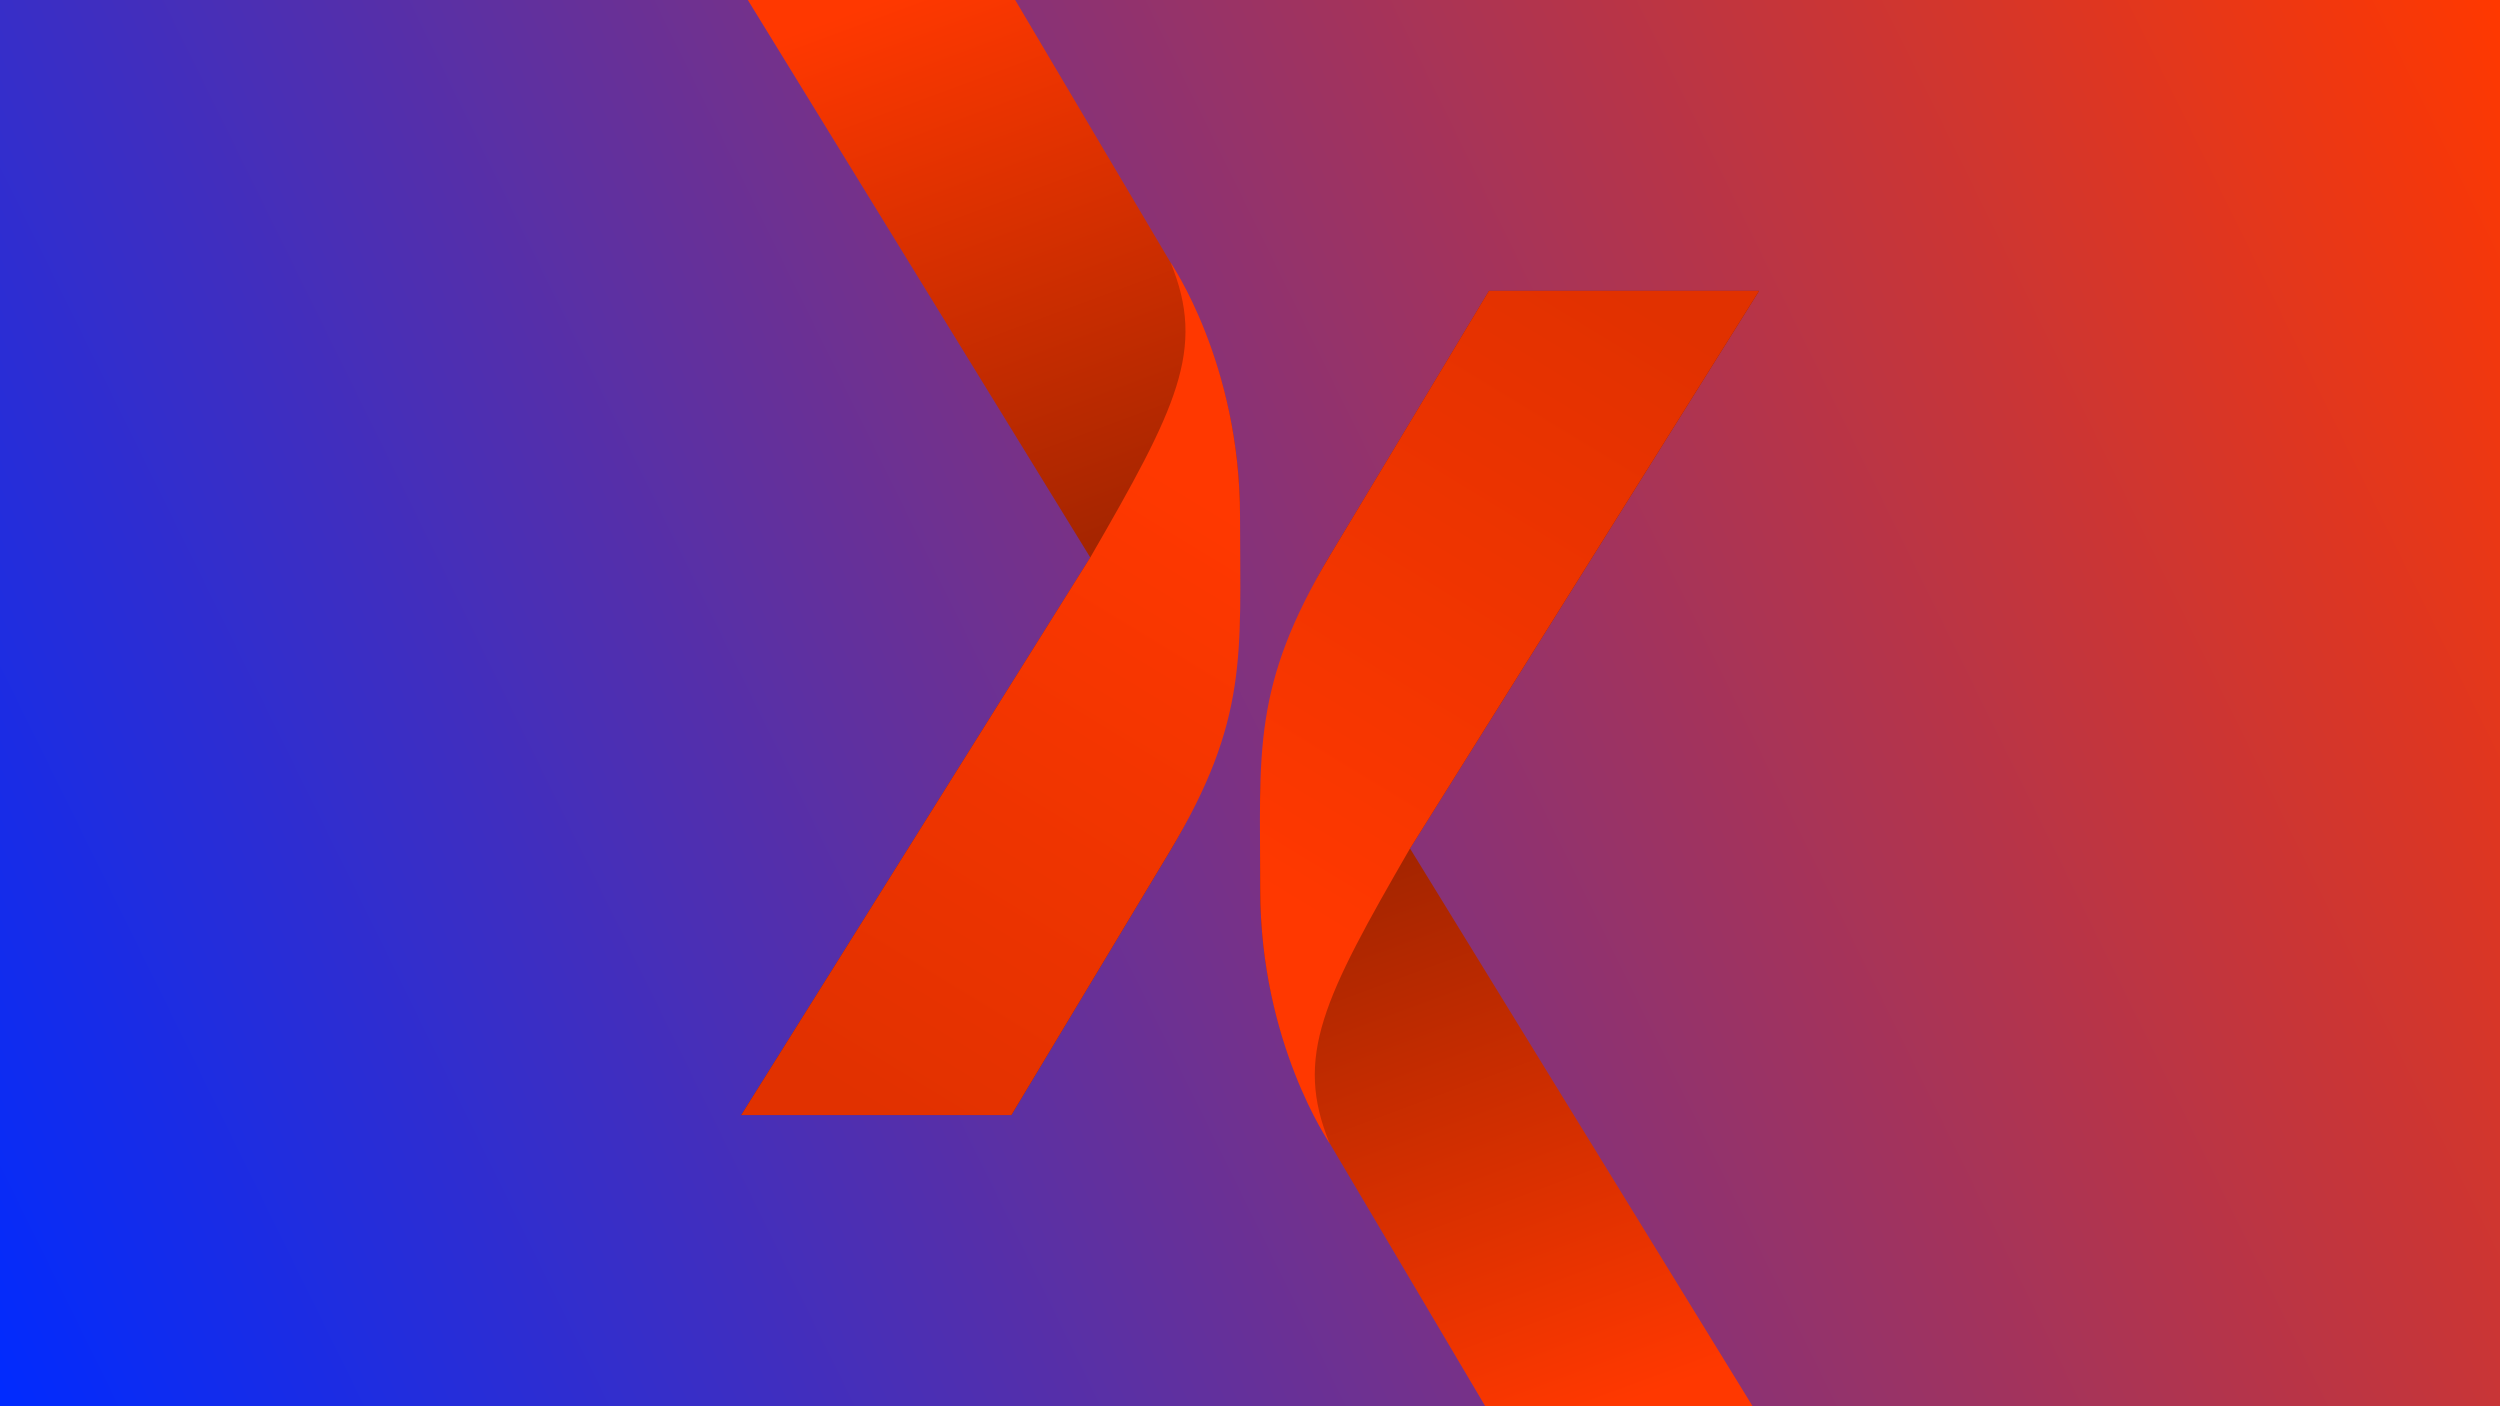
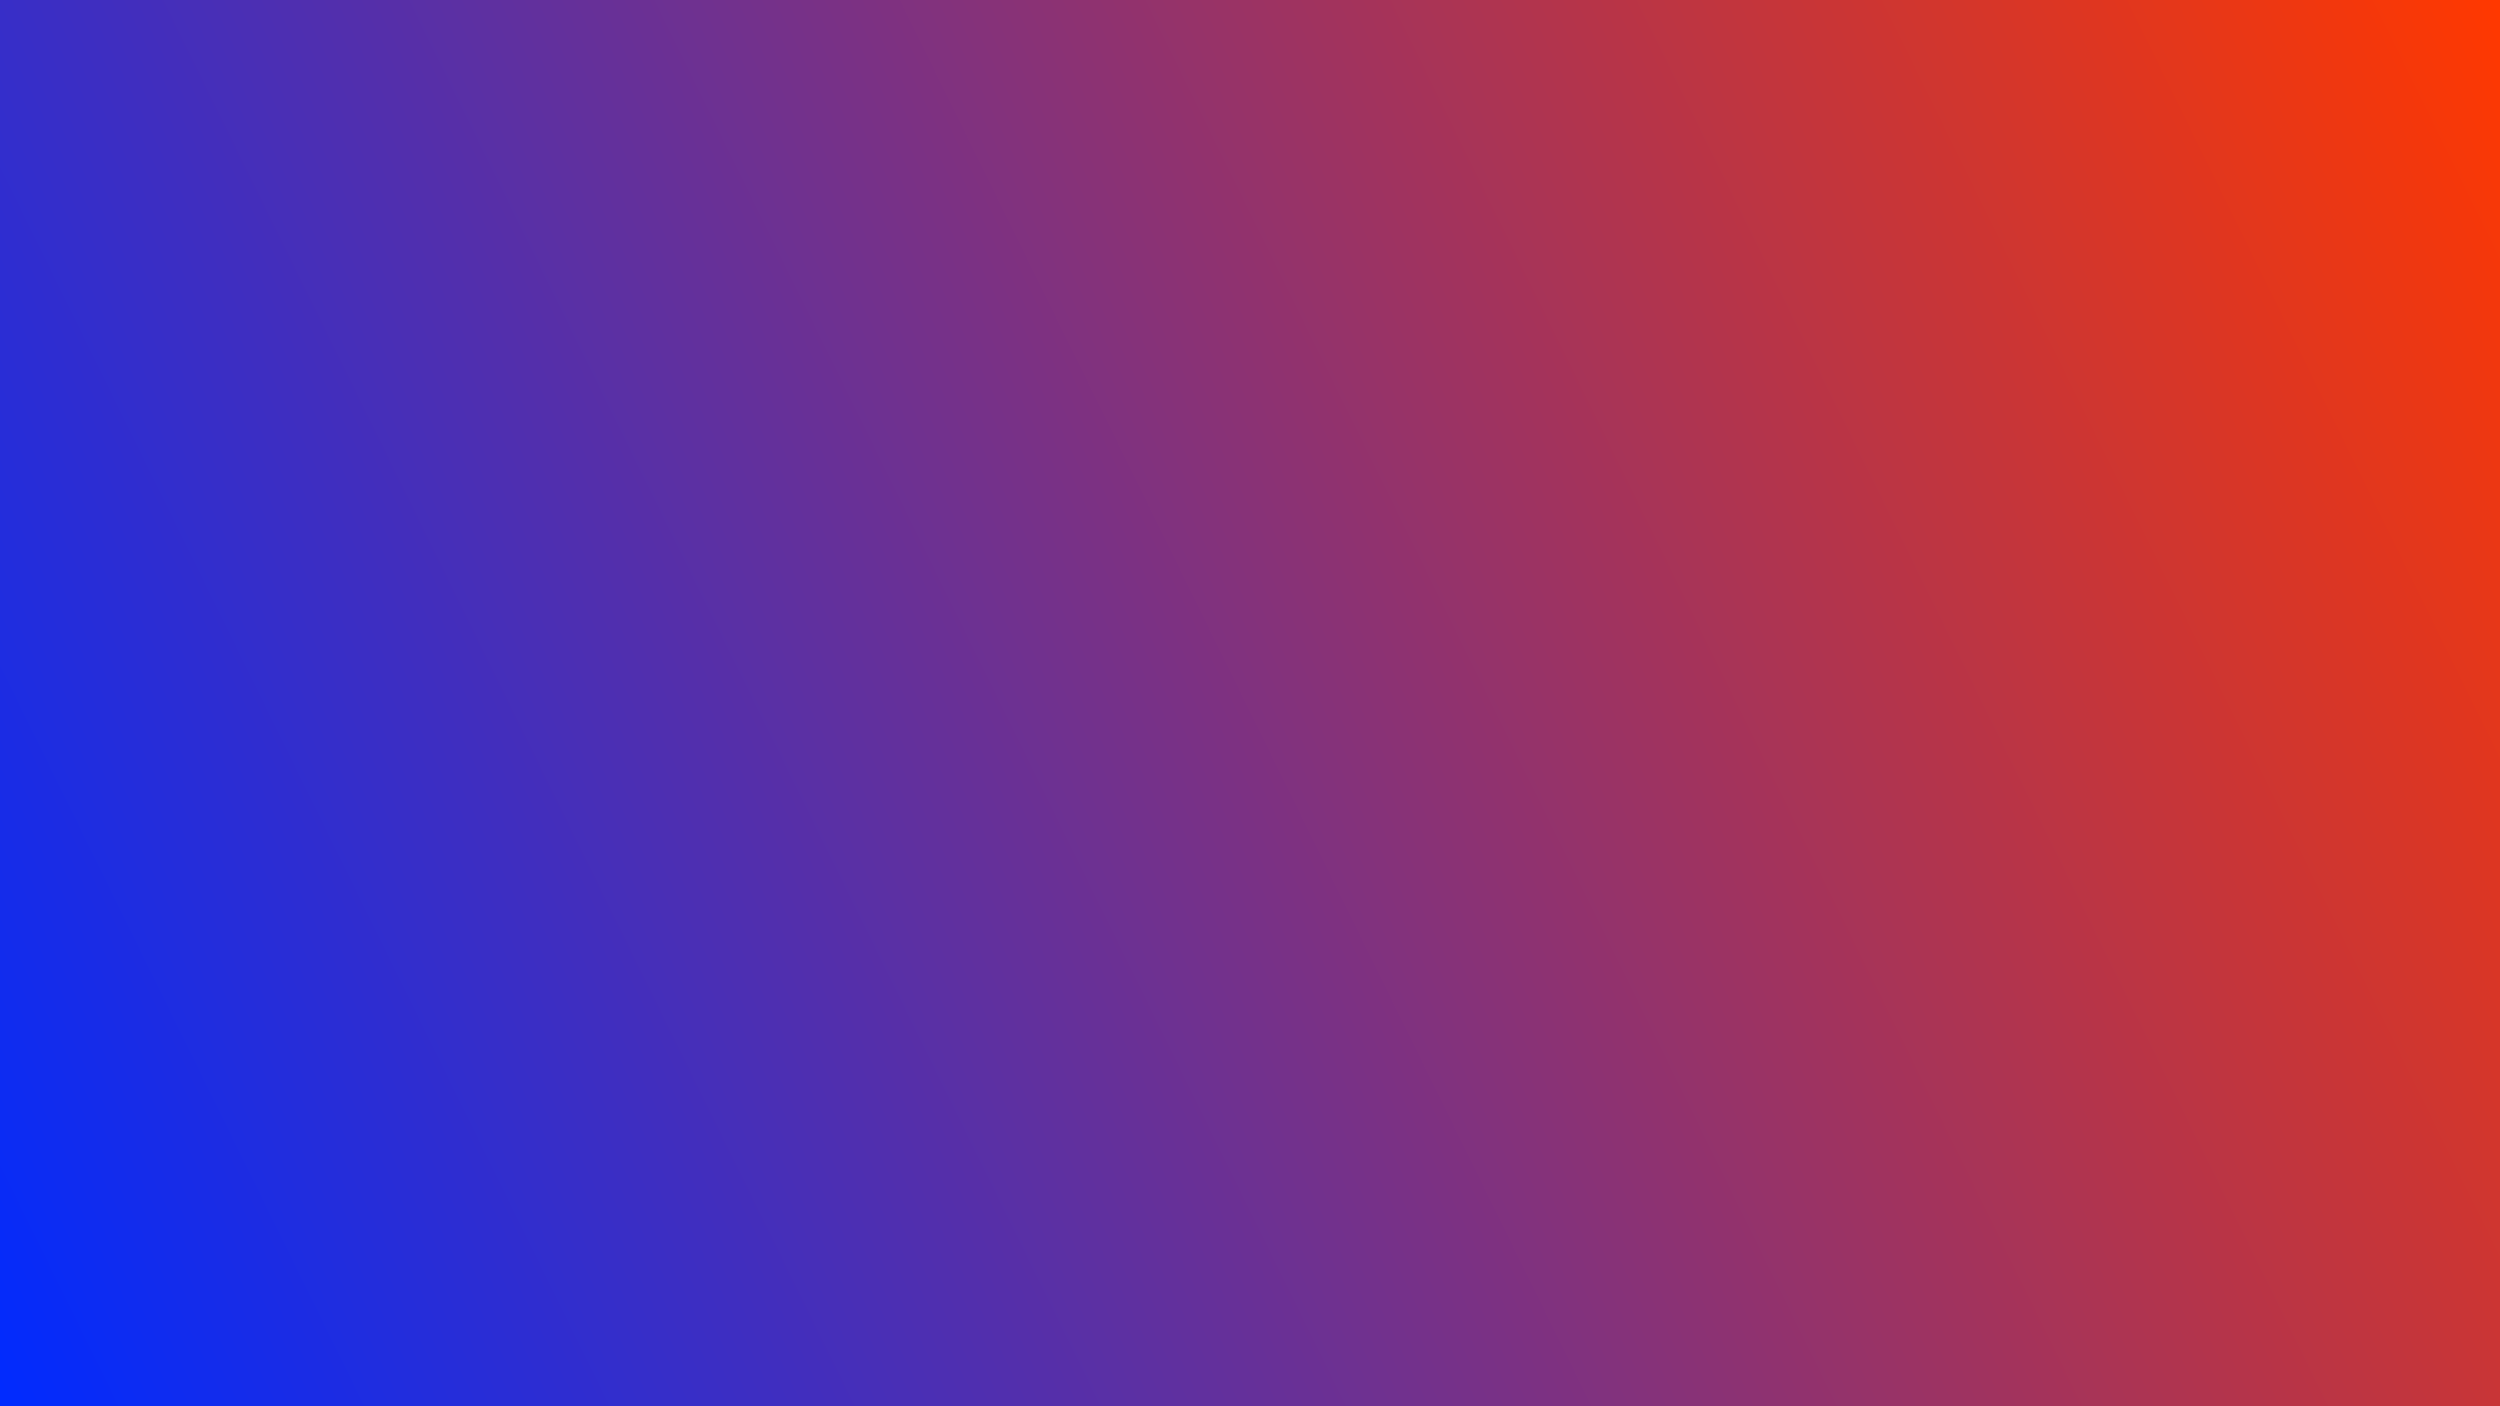
<svg xmlns="http://www.w3.org/2000/svg" xmlns:ns1="http://www.inkscape.org/namespaces/inkscape" xmlns:ns2="http://sodipodi.sourceforge.net/DTD/sodipodi-0.dtd" xmlns:xlink="http://www.w3.org/1999/xlink" width="677.333mm" height="381mm" viewBox="0 0 677.333 381" version="1.1" id="svg1" ns1:version="1.4.2 (ebf0e94, 2025-05-08)" ns2:docname="x2.svg">
  <ns2:namedview id="namedview1" pagecolor="#505050" bordercolor="#eeeeee" borderopacity="1" ns1:showpageshadow="0" ns1:pageopacity="0" ns1:pagecheckerboard="0" ns1:deskcolor="#505050" ns1:document-units="mm" ns1:zoom="0.12677305" ns1:cx="-23.664336" ns1:cy="761.20282" ns1:window-width="1920" ns1:window-height="1048" ns1:window-x="0" ns1:window-y="0" ns1:window-maximized="1" ns1:current-layer="layer1" />
  <defs id="defs1">
    <linearGradient ns1:collect="always" xlink:href="#linearGradient1162" id="linearGradient41" gradientUnits="userSpaceOnUse" gradientTransform="matrix(1.079,0,0,1.154,-1406.246,-11749.817)" x1="1010.507" y1="10735.802" x2="1638.099" y2="10405.602" />
    <linearGradient id="linearGradient1162" ns1:collect="always">
      <stop style="stop-color:#002bff;stop-opacity:1;" offset="0" id="stop1162" />
      <stop style="stop-color:#ff3800;stop-opacity:1" offset="1" id="stop1163" />
    </linearGradient>
    <linearGradient ns1:collect="always" xlink:href="#linearGradient7" id="linearGradient44" gradientUnits="userSpaceOnUse" gradientTransform="translate(47.963,-2.381)" x1="-161.057" y1="67.567" x2="-150.478" y2="96.089" />
    <linearGradient id="linearGradient7" ns1:collect="always">
      <stop style="stop-color:#ff3800;stop-opacity:1;" offset="0" id="stop6" />
      <stop style="stop-color:#922100;stop-opacity:1;" offset="1" id="stop7" />
    </linearGradient>
    <linearGradient ns1:collect="always" xlink:href="#linearGradient3-9" id="linearGradient45" gradientUnits="userSpaceOnUse" gradientTransform="translate(0,-2.381)" x1="-97.689" y1="89.755" x2="-113.317" y2="115.479" />
    <linearGradient id="linearGradient3-9" ns1:collect="always">
      <stop style="stop-color:#ff3800;stop-opacity:1;" offset="0" id="stop3" />
      <stop style="stop-color:#e13100;stop-opacity:1;" offset="1" id="stop4" />
    </linearGradient>
    <linearGradient ns1:collect="always" xlink:href="#linearGradient7" id="linearGradient46" gradientUnits="userSpaceOnUse" gradientTransform="rotate(180,-121.235,96.584)" x1="-161.057" y1="67.567" x2="-150.478" y2="96.089" />
    <linearGradient ns1:collect="always" xlink:href="#linearGradient3-9" id="linearGradient47" gradientUnits="userSpaceOnUse" gradientTransform="rotate(180,-97.254,96.584)" x1="-97.689" y1="89.755" x2="-113.317" y2="115.479" />
  </defs>
  <g ns1:label="Layer 1" ns1:groupmode="layer" id="layer1" transform="translate(315.648,-256.646)">
    <rect style="fill:url(#linearGradient41);fill-opacity:1;stroke:none;stroke-width:7;stroke-linecap:round;stroke-linejoin:round;stroke-dasharray:none;stroke-opacity:1" id="rect40" width="677.333" height="381" x="-315.648" y="256.646" ns1:export-filename="rect3616.png" ns1:export-xdpi="72" ns1:export-ydpi="72" />
    <g id="g44" transform="matrix(6.306,0,0,6.306,636.343,-154.441)" style="stroke-width:0.159">
-       <path id="path41" style="font-weight:bold;font-size:65.88px;line-height:1.25;font-family:Inter;-inkscape-font-specification:'Inter Bold';letter-spacing:0px;fill:url(#linearGradient44);stroke-width:0.042" d="m -118.838,65.186 14.715,23.956 -14.996,23.956 h 11.604 l 6.809,-11.332 a 21.124,21.124 0 0 0 3.017,-10.879 V 87.373 a 21.404,21.404 0 0 0 -2.983,-10.9 l -6.679,-11.288 z" ns2:nodetypes="cccccccc" />
-       <path style="fill:url(#linearGradient45);fill-opacity:1;fill-rule:evenodd;stroke:none;stroke-width:0.793;stroke-linecap:round" d="m -119.119,113.098 14.996,-23.956 c 3.712,-6.43 4.993,-8.944 3.451,-12.668 0,0 2.983,4.321 2.983,10.9 0,5.894 0.387,8.727 -3.017,14.393 -3.404,5.666 -6.809,11.332 -6.809,11.332 z" id="path42" ns2:nodetypes="cccsscc" />
-       <path id="path43" style="font-weight:bold;font-size:65.88px;line-height:1.25;font-family:Inter;-inkscape-font-specification:'Inter Bold';letter-spacing:0px;fill:url(#linearGradient46);stroke-width:0.042" d="m -75.67,125.6 -14.715,-23.956 14.996,-23.956 h -11.604 l -6.809,11.332 a 21.124,21.124 0 0 0 -3.017,10.879 v 3.513 a 21.404,21.404 0 0 0 2.983,10.9 l 6.679,11.288 z" ns2:nodetypes="cccccccc" />
-       <path style="fill:url(#linearGradient47);fill-opacity:1;fill-rule:evenodd;stroke:none;stroke-width:0.793;stroke-linecap:round" d="m -75.39,77.688 -14.996,23.956 c -3.712,6.43 -4.993,8.944 -3.451,12.668 0,0 -2.983,-4.321 -2.983,-10.9 0,-5.894 -0.387,-8.727 3.017,-14.393 3.404,-5.666 6.809,-11.332 6.809,-11.332 z" id="path44" ns2:nodetypes="cccsscc" />
-     </g>
+       </g>
  </g>
</svg>